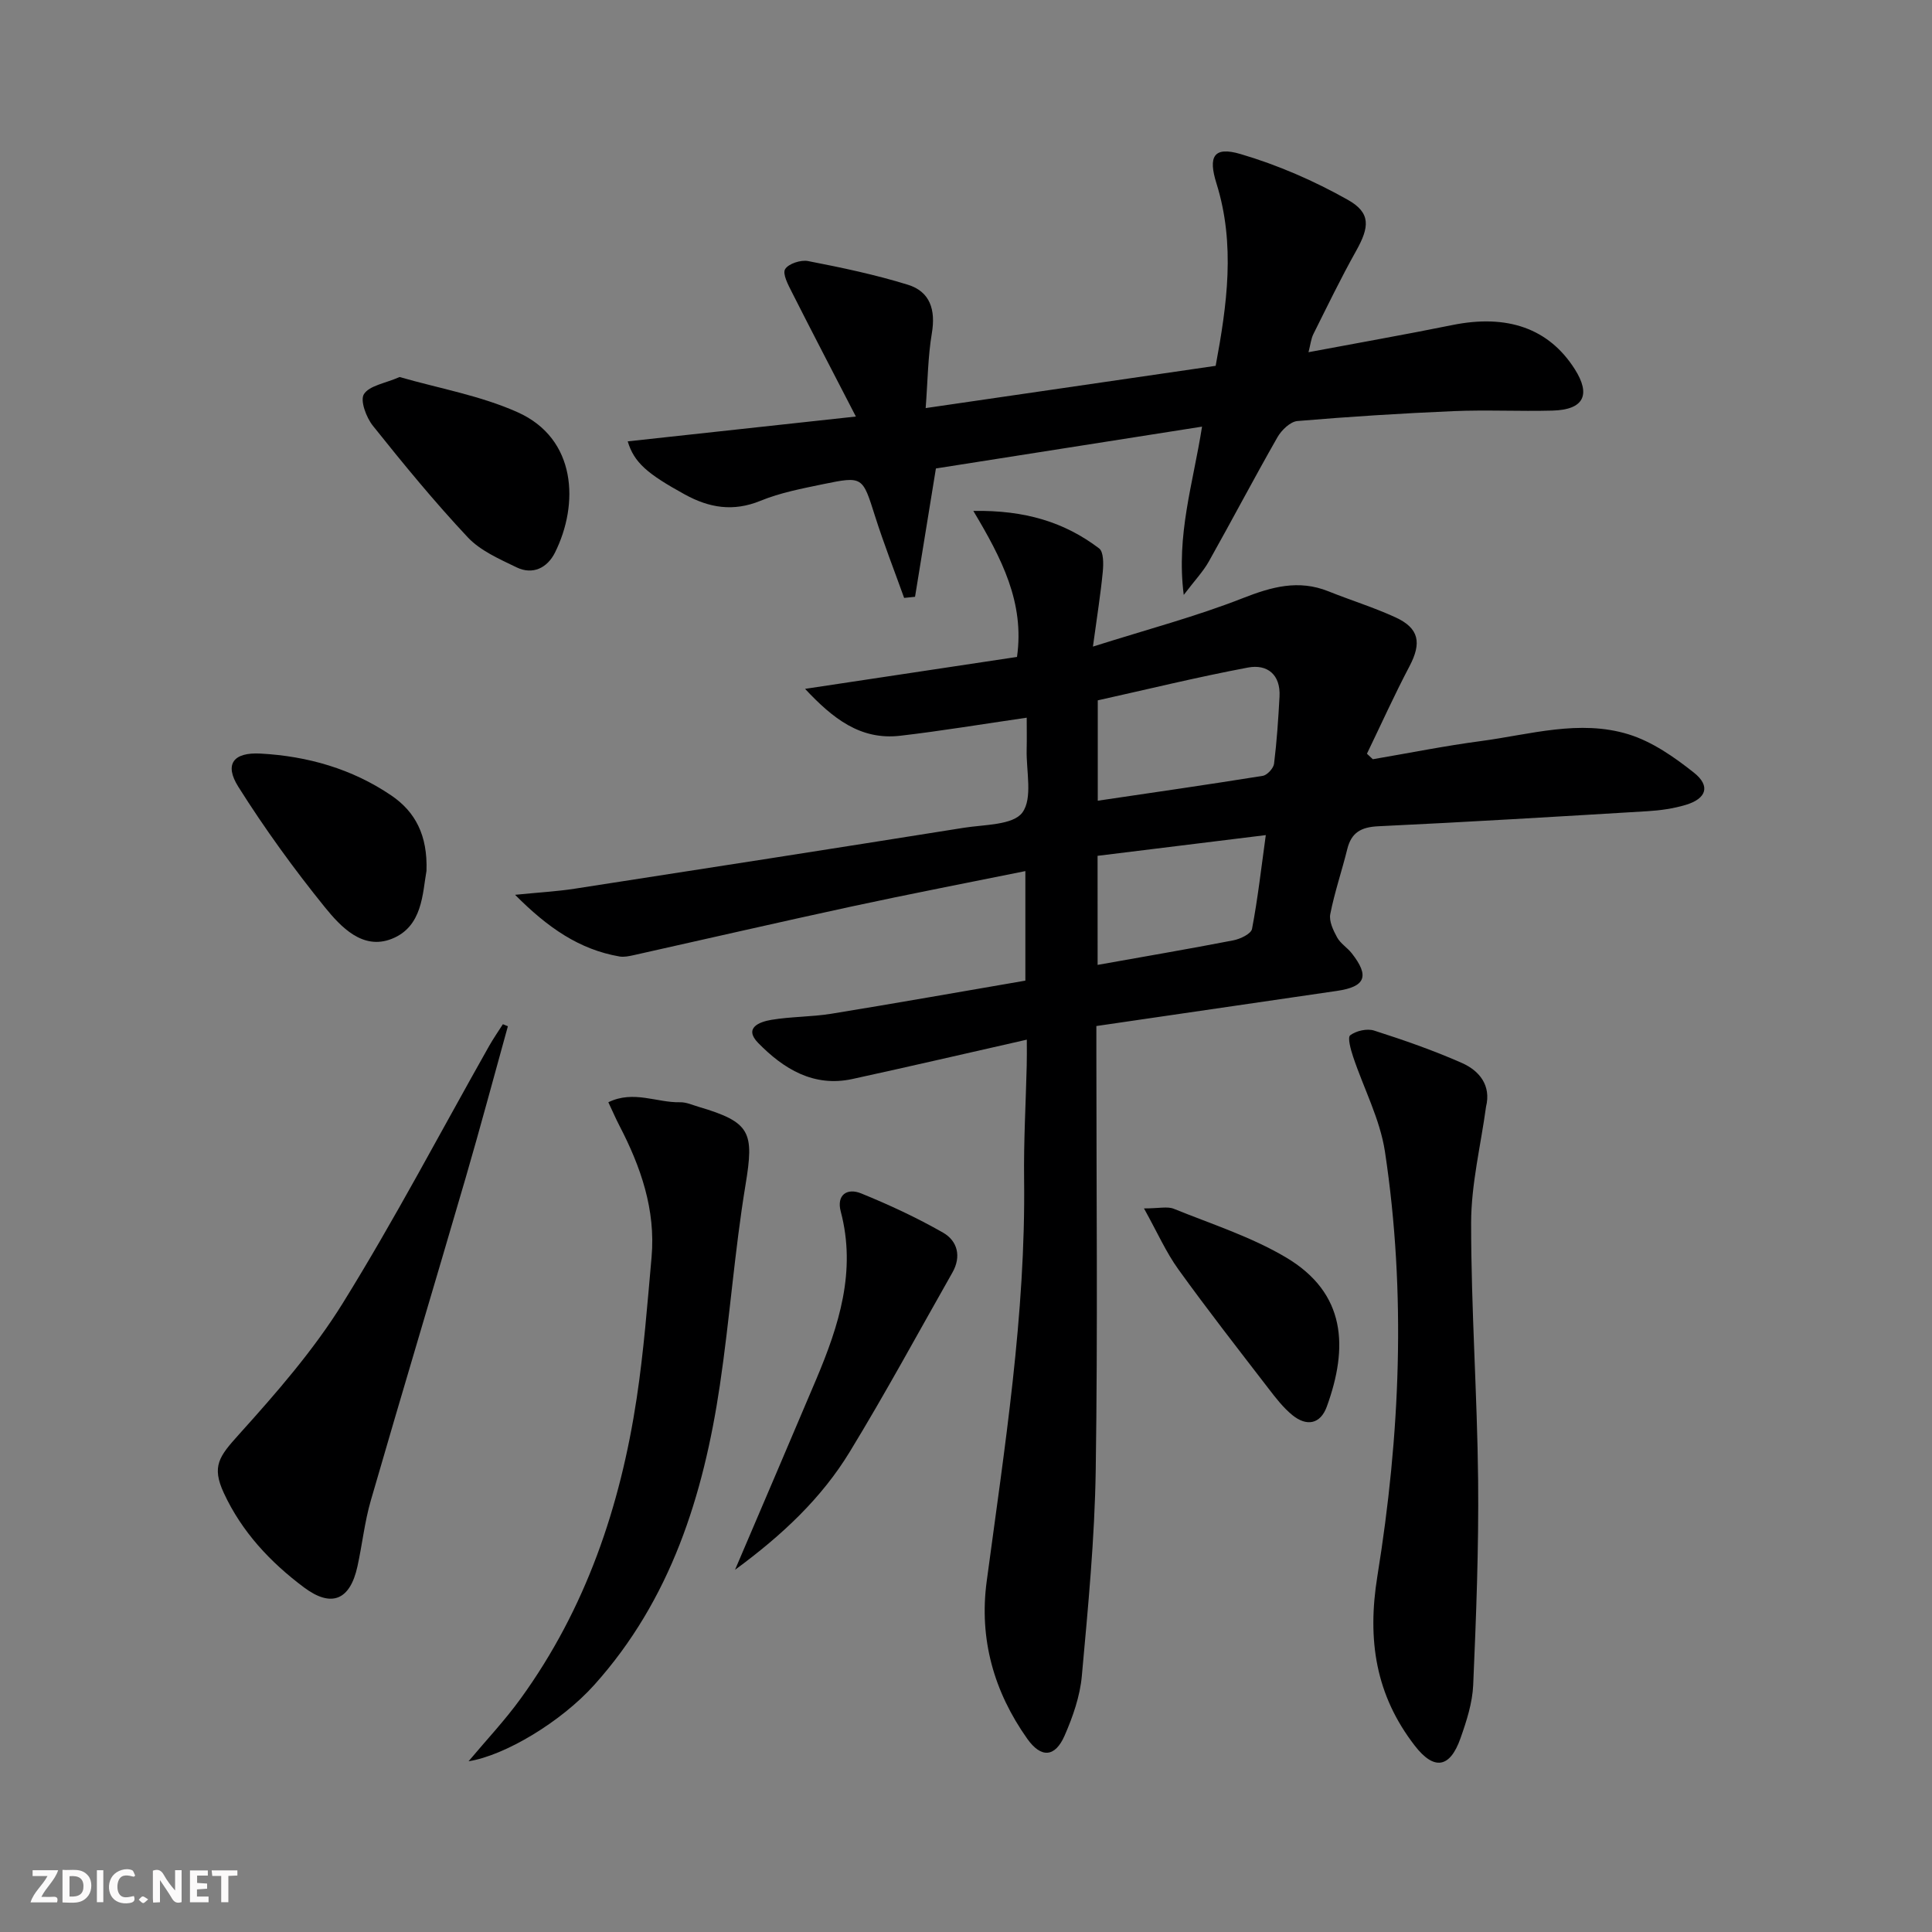
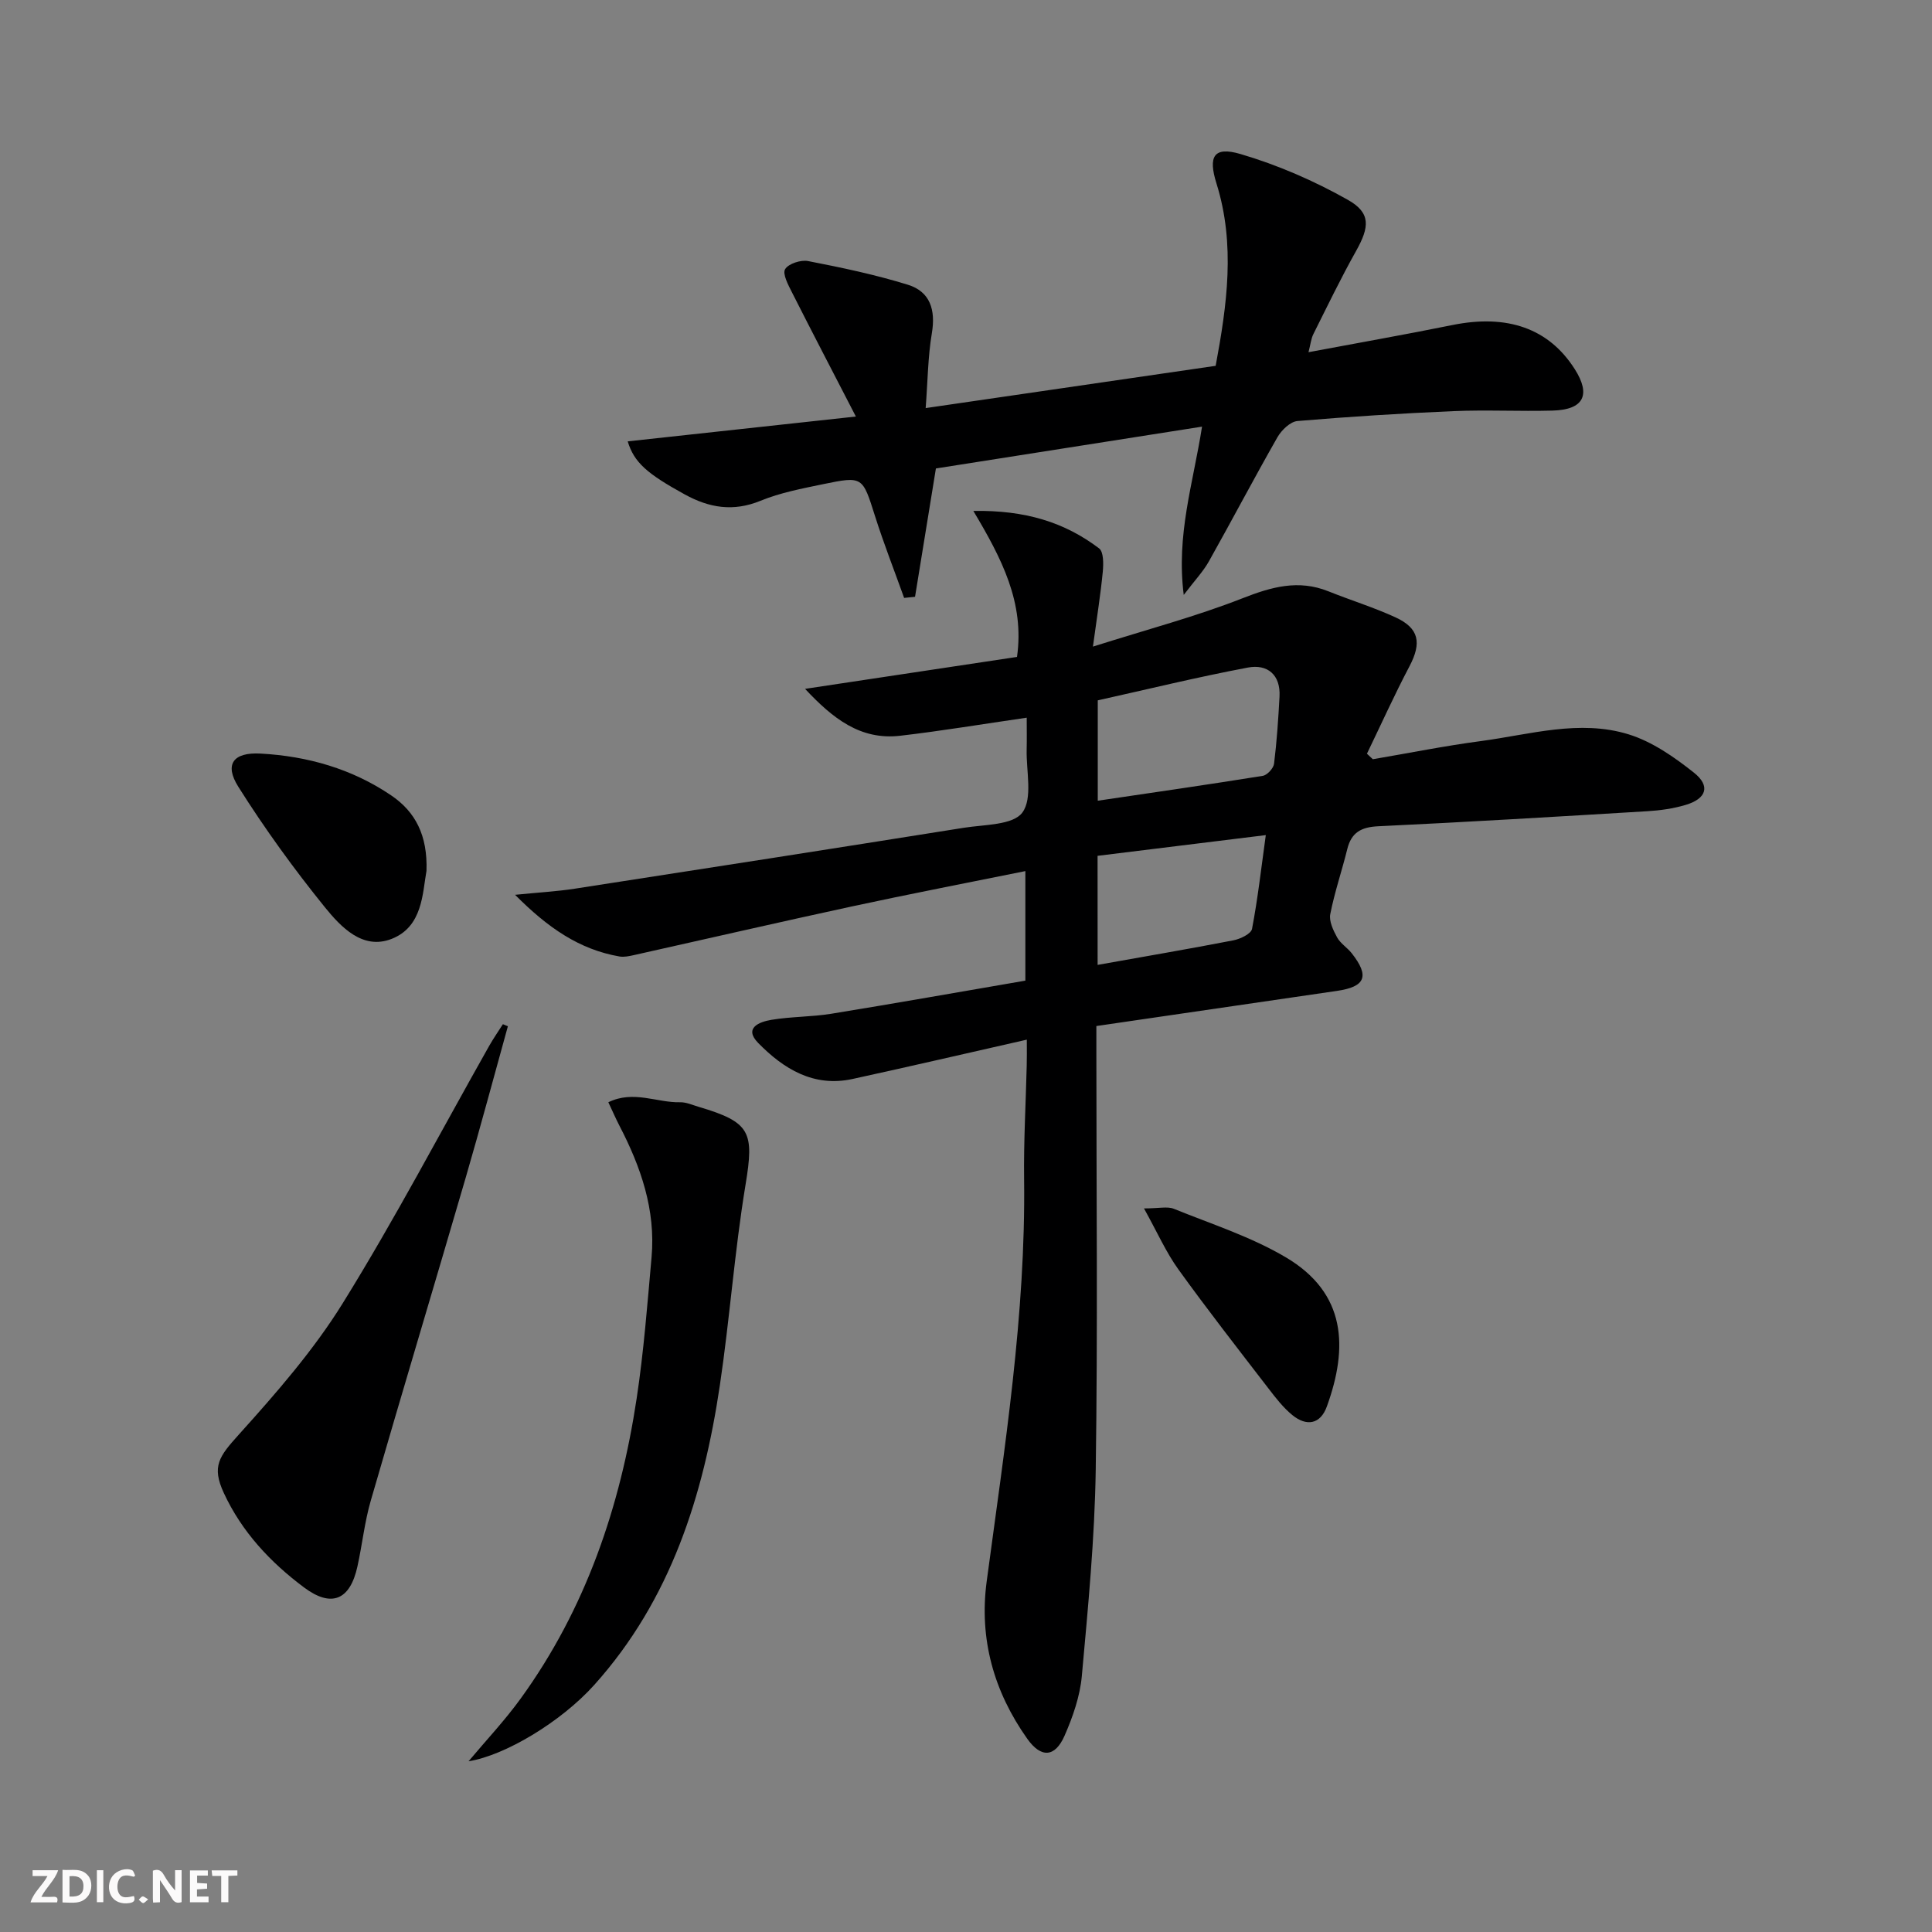
<svg xmlns="http://www.w3.org/2000/svg" enable-background="new 0 0 400 400" viewBox="0 0 400 400">
  <rect x="0" y="0" width="400" height="400" fill="#808080" stroke="none" />
  <path d="m37.59 393.81c-.92.31-1.52.05-2-.78-.7-1.2-1.52-2.34-2.47-3.78v4.59c-.55.03-.95.05-1.41.07-.03-.37-.06-.64-.06-.91 0-1.91 0-3.81 0-5.7 1.13-.41 1.77-.03 2.29.91.62 1.11 1.38 2.14 2.31 3.19v-4.2h1.35v6.61z" fill="#fbfafa" />
  <path d="m12.94 393.88v-6.75c1.9.19 3.93-.54 5.37 1.29.8 1.01.78 2.88.03 3.97-1.37 1.97-3.4 1.51-5.4 1.49m1.45-1.22c2.04.12 2.92-.58 2.89-2.21-.03-1.51-.98-2.19-2.89-2z" fill="#fbfafa" />
  <path d="m11.81 393.87h-5.49c.68-2.18 2.47-3.48 3.51-5.45h-3.08v-1.21h5.29c-.71 2.13-2.44 3.48-3.47 5.51.86 0 1.63.04 2.39-.01.79-.05 1.14.21.85 1.16" fill="#fbfafa" />
  <path d="m39.33 393.86v-6.61h3.7v1.07h-2.22v1.52c.68.04 1.34.09 2.07.13v1.07c-.72.05-1.38.09-2.1.14v1.48h2.4v1.19h-3.85z" fill="#fbfafa" />
  <path d="m27.71 388.56c-1.15-.3-2.46-.61-3.1.64-.37.73-.41 1.93-.06 2.67.63 1.35 1.99.93 3.17.68.35.94-.01 1.32-.93 1.46-1.62.25-3.05-.27-3.76-1.48-.73-1.25-.6-3.03.31-4.17.88-1.11 2.71-1.7 4-1.16.32.13.44.74.65 1.12-.1.08-.19.16-.28.24" fill="#fbfafa" />
  <path d="m49.15 387.24v1.07c-.59.02-1.17.05-1.87.08v5.44h-1.48v-5.44h-1.85c-.05-.4-.08-.73-.13-1.15z" fill="#fbfafa" />
  <path d="m20.06 387.21h1.33v6.62h-1.33z" fill="#fbfafa" />
  <path d="m30.68 393.25c-.49.38-.8.79-1.05.76-.32-.05-.6-.45-.9-.7.26-.24.51-.64.8-.67.29-.04.62.3 1.15.61" fill="#fbfafa" />
  <g fill="#000001">
    <path d="m212.59 215.25c-12.53 2.84-24.29 5.57-36.08 8.14-8.05 1.76-14.28-2.09-19.53-7.45-3.09-3.16.32-4.39 2.71-4.79 4.09-.69 8.31-.6 12.4-1.26 13.39-2.18 26.75-4.55 40.2-6.86 0-7.86 0-14.95 0-22.68-12.23 2.48-24.08 4.76-35.88 7.31-15.09 3.26-30.13 6.73-45.19 10.09-.96.21-2.01.44-2.96.28-8.3-1.44-14.81-5.92-21.62-12.77 4.99-.5 8.69-.7 12.32-1.26 26.88-4.15 53.75-8.34 80.61-12.62 4.23-.67 10.15-.53 12.09-3.14 2.19-2.95.79-8.59.9-13.05.05-2.11.01-4.21.01-6.6-9.19 1.33-17.67 2.75-26.2 3.74-8.24.95-13.95-3.58-19.69-9.71 15.16-2.28 29.48-4.44 43.88-6.61 1.59-11.24-3.15-20.35-9.04-30.23 10.71-.18 18.88 2.33 26.04 7.76.95.72.91 3.22.76 4.83-.44 4.57-1.17 9.12-2.04 15.5 11.32-3.58 21.37-6.24 30.98-10.01 6.01-2.36 11.56-3.92 17.76-1.44 4.61 1.85 9.38 3.32 13.89 5.39 4.93 2.26 5.45 5.3 2.91 10.13-3.13 5.94-5.89 12.07-8.81 18.11.41.38.81.76 1.22 1.14 7.46-1.27 14.9-2.77 22.39-3.76 10.15-1.35 20.41-4.53 30.57-1.39 4.88 1.51 9.45 4.7 13.52 7.93 3.49 2.77 2.6 5.4-1.75 6.69-2.53.75-5.21 1.13-7.85 1.29-18.59 1.12-37.18 2.24-55.78 3.12-3.51.17-5.54 1.28-6.39 4.72-1.11 4.5-2.63 8.92-3.52 13.46-.29 1.47.61 3.36 1.41 4.82.69 1.27 2.11 2.12 3.03 3.29 3.73 4.74 2.85 6.93-3.03 7.79-16.4 2.39-32.8 4.79-49.84 7.28v5.33c0 28.83.3 57.67-.13 86.49-.21 14.27-1.59 28.53-2.88 42.76-.38 4.19-1.86 8.43-3.56 12.32-1.98 4.53-4.87 4.71-7.74.66-6.91-9.75-9.99-20.65-8.4-32.56 3.7-27.67 8.1-55.26 7.75-83.32-.1-7.81.35-15.63.54-23.44.05-1.57.02-3.18.02-5.42zm14.69-49.47c11.58-1.71 22.88-3.34 34.16-5.15.92-.15 2.22-1.56 2.34-2.51.57-4.61.88-9.25 1.13-13.89.25-4.55-2.52-6.78-6.54-6.02-10.51 1.98-20.91 4.53-31.09 6.79zm-.03 33.99c9.57-1.71 18.85-3.29 28.09-5.08 1.45-.28 3.69-1.35 3.88-2.38 1.19-6.23 1.9-12.55 2.85-19.41-12.16 1.5-23.42 2.89-34.83 4.29.01 7.75.01 14.99.01 22.58z" />
    <path d="m270.91 72.92c10.3-1.94 20.06-3.65 29.77-5.62 11.39-2.31 19.99.68 25.36 9.13 3.4 5.35 1.84 8.41-4.62 8.58-6.82.18-13.67-.18-20.48.11-10.78.46-21.57 1.14-32.32 2.05-1.49.13-3.29 1.88-4.13 3.34-4.86 8.51-9.41 17.19-14.21 25.73-1.18 2.1-2.9 3.9-5.2 6.93-1.58-12.47 1.92-22.95 3.79-34.84-18.65 2.93-36.9 5.8-55.1 8.66-1.49 9.17-2.91 17.87-4.32 26.57-.75.08-1.51.16-2.26.23-2.02-5.64-4.21-11.22-6.02-16.92-2.6-8.2-2.5-8.33-10.75-6.63-4.38.91-8.86 1.76-12.96 3.44-5.64 2.31-10.61 1.48-15.7-1.32-7.78-4.28-10.47-6.59-11.8-10.98 15.27-1.66 30.48-3.32 47.24-5.14-4.84-9.38-9.1-17.54-13.25-25.75-.77-1.52-1.98-3.8-1.4-4.76.69-1.14 3.25-1.97 4.75-1.68 6.95 1.35 13.91 2.81 20.66 4.9 4.63 1.43 5.78 5.22 4.97 10.04-.82 4.87-.85 9.86-1.28 15.5 20.34-2.96 39.94-5.82 60.04-8.75 2.34-12.56 4.12-25.13.17-37.75-1.75-5.58-.61-7.74 4.97-6.1 7.69 2.26 15.23 5.54 22.22 9.48 4.82 2.71 4.48 5.64 1.73 10.56-3.16 5.63-5.97 11.46-8.86 17.24-.48.96-.58 2.1-1.01 3.75z" />
-     <path d="m307.67 229.12c-1.09 8.02-3.08 16.04-3.09 24.06-.01 17.77 1.27 35.54 1.45 53.31.14 14.12-.41 28.25-1.02 42.36-.16 3.72-1.38 7.5-2.64 11.06-2.18 6.18-5.48 6.66-9.45 1.52-8.1-10.47-9.89-21.86-7.75-35.1 4.71-29.13 6-58.56 1.57-87.89-1.02-6.73-4.4-13.09-6.59-19.65-.49-1.47-1.2-4.01-.6-4.45 1.24-.93 3.48-1.44 4.95-.97 6.15 1.97 12.28 4.1 18.18 6.71 3.64 1.61 6.07 4.67 4.99 9.04z" />
    <path d="m97.01 364.65c3.69-4.4 7.55-8.49 10.82-13.02 13.45-18.58 20.6-39.69 23.99-62.14 1.46-9.67 2.21-19.46 3.08-29.21.87-9.8-2.23-18.71-6.67-27.25-.75-1.45-1.4-2.96-2.28-4.82 5.22-2.55 10.07.12 14.86 0 1.28-.03 2.58.58 3.85.95 10.78 3.19 11.5 5.22 9.69 16.16-2.27 13.75-3.26 27.7-5.31 41.49-3.4 22.83-10.16 44.39-26 62.03-6.94 7.73-18.6 14.65-26.03 15.81z" />
    <path d="m105.15 212.48c-2.9 10.45-5.7 20.93-8.73 31.34-6.5 22.3-13.2 44.54-19.65 66.85-1.29 4.45-1.77 9.12-2.77 13.66-1.54 6.99-5.39 8.55-11.03 4.35-7.02-5.24-12.91-11.54-16.63-19.57-2.57-5.55-.96-7.58 3.1-12.09 7.74-8.59 15.48-17.45 21.54-27.23 10.76-17.35 20.26-35.48 30.31-53.27.87-1.53 1.88-2.99 2.83-4.47.33.13.68.28 1.03.43z" />
-     <path d="m152.18 325.01c5.95-13.95 11.42-26.69 16.82-39.46 4.69-11.12 8.33-22.38 5.07-34.71-.92-3.47 1.33-4.94 4.22-3.76 5.8 2.36 11.52 5.02 16.95 8.12 3 1.71 3.84 4.93 1.95 8.26-7.05 12.41-13.85 24.98-21.28 37.16-5.83 9.56-13.91 17.18-23.73 24.39z" />
-     <path d="m82.74 78.06c8.09 2.34 16.71 3.83 24.45 7.3 12.21 5.47 12.72 19.03 7.7 29.07-1.56 3.11-4.56 4.68-7.97 3.02-3.54-1.72-7.45-3.42-10.06-6.19-6.91-7.36-13.34-15.2-19.65-23.1-1.38-1.72-2.7-5.26-1.86-6.56 1.14-1.78 4.37-2.22 7.39-3.54z" />
    <path d="m88.3 180.3c-.84 4.65-.78 11.55-7.2 14.08-6.01 2.37-10.52-2.46-13.85-6.56-6.43-7.95-12.46-16.28-17.91-24.93-2.94-4.67-1.04-7.18 4.61-6.87 9.72.53 18.93 3.15 27.06 8.67 4.98 3.38 7.54 8.25 7.29 15.61z" />
    <path d="m236.85 250.19c3.13 0 4.86-.46 6.18.08 7.81 3.16 15.97 5.78 23.16 10.03 12.58 7.43 12.95 18.69 8.52 30.9-1.34 3.7-4.2 4.17-7.13 1.79-1.9-1.55-3.46-3.57-4.97-5.54-6.28-8.16-12.62-16.28-18.64-24.64-2.54-3.52-4.32-7.58-7.12-12.62z" />
  </g>
</svg>